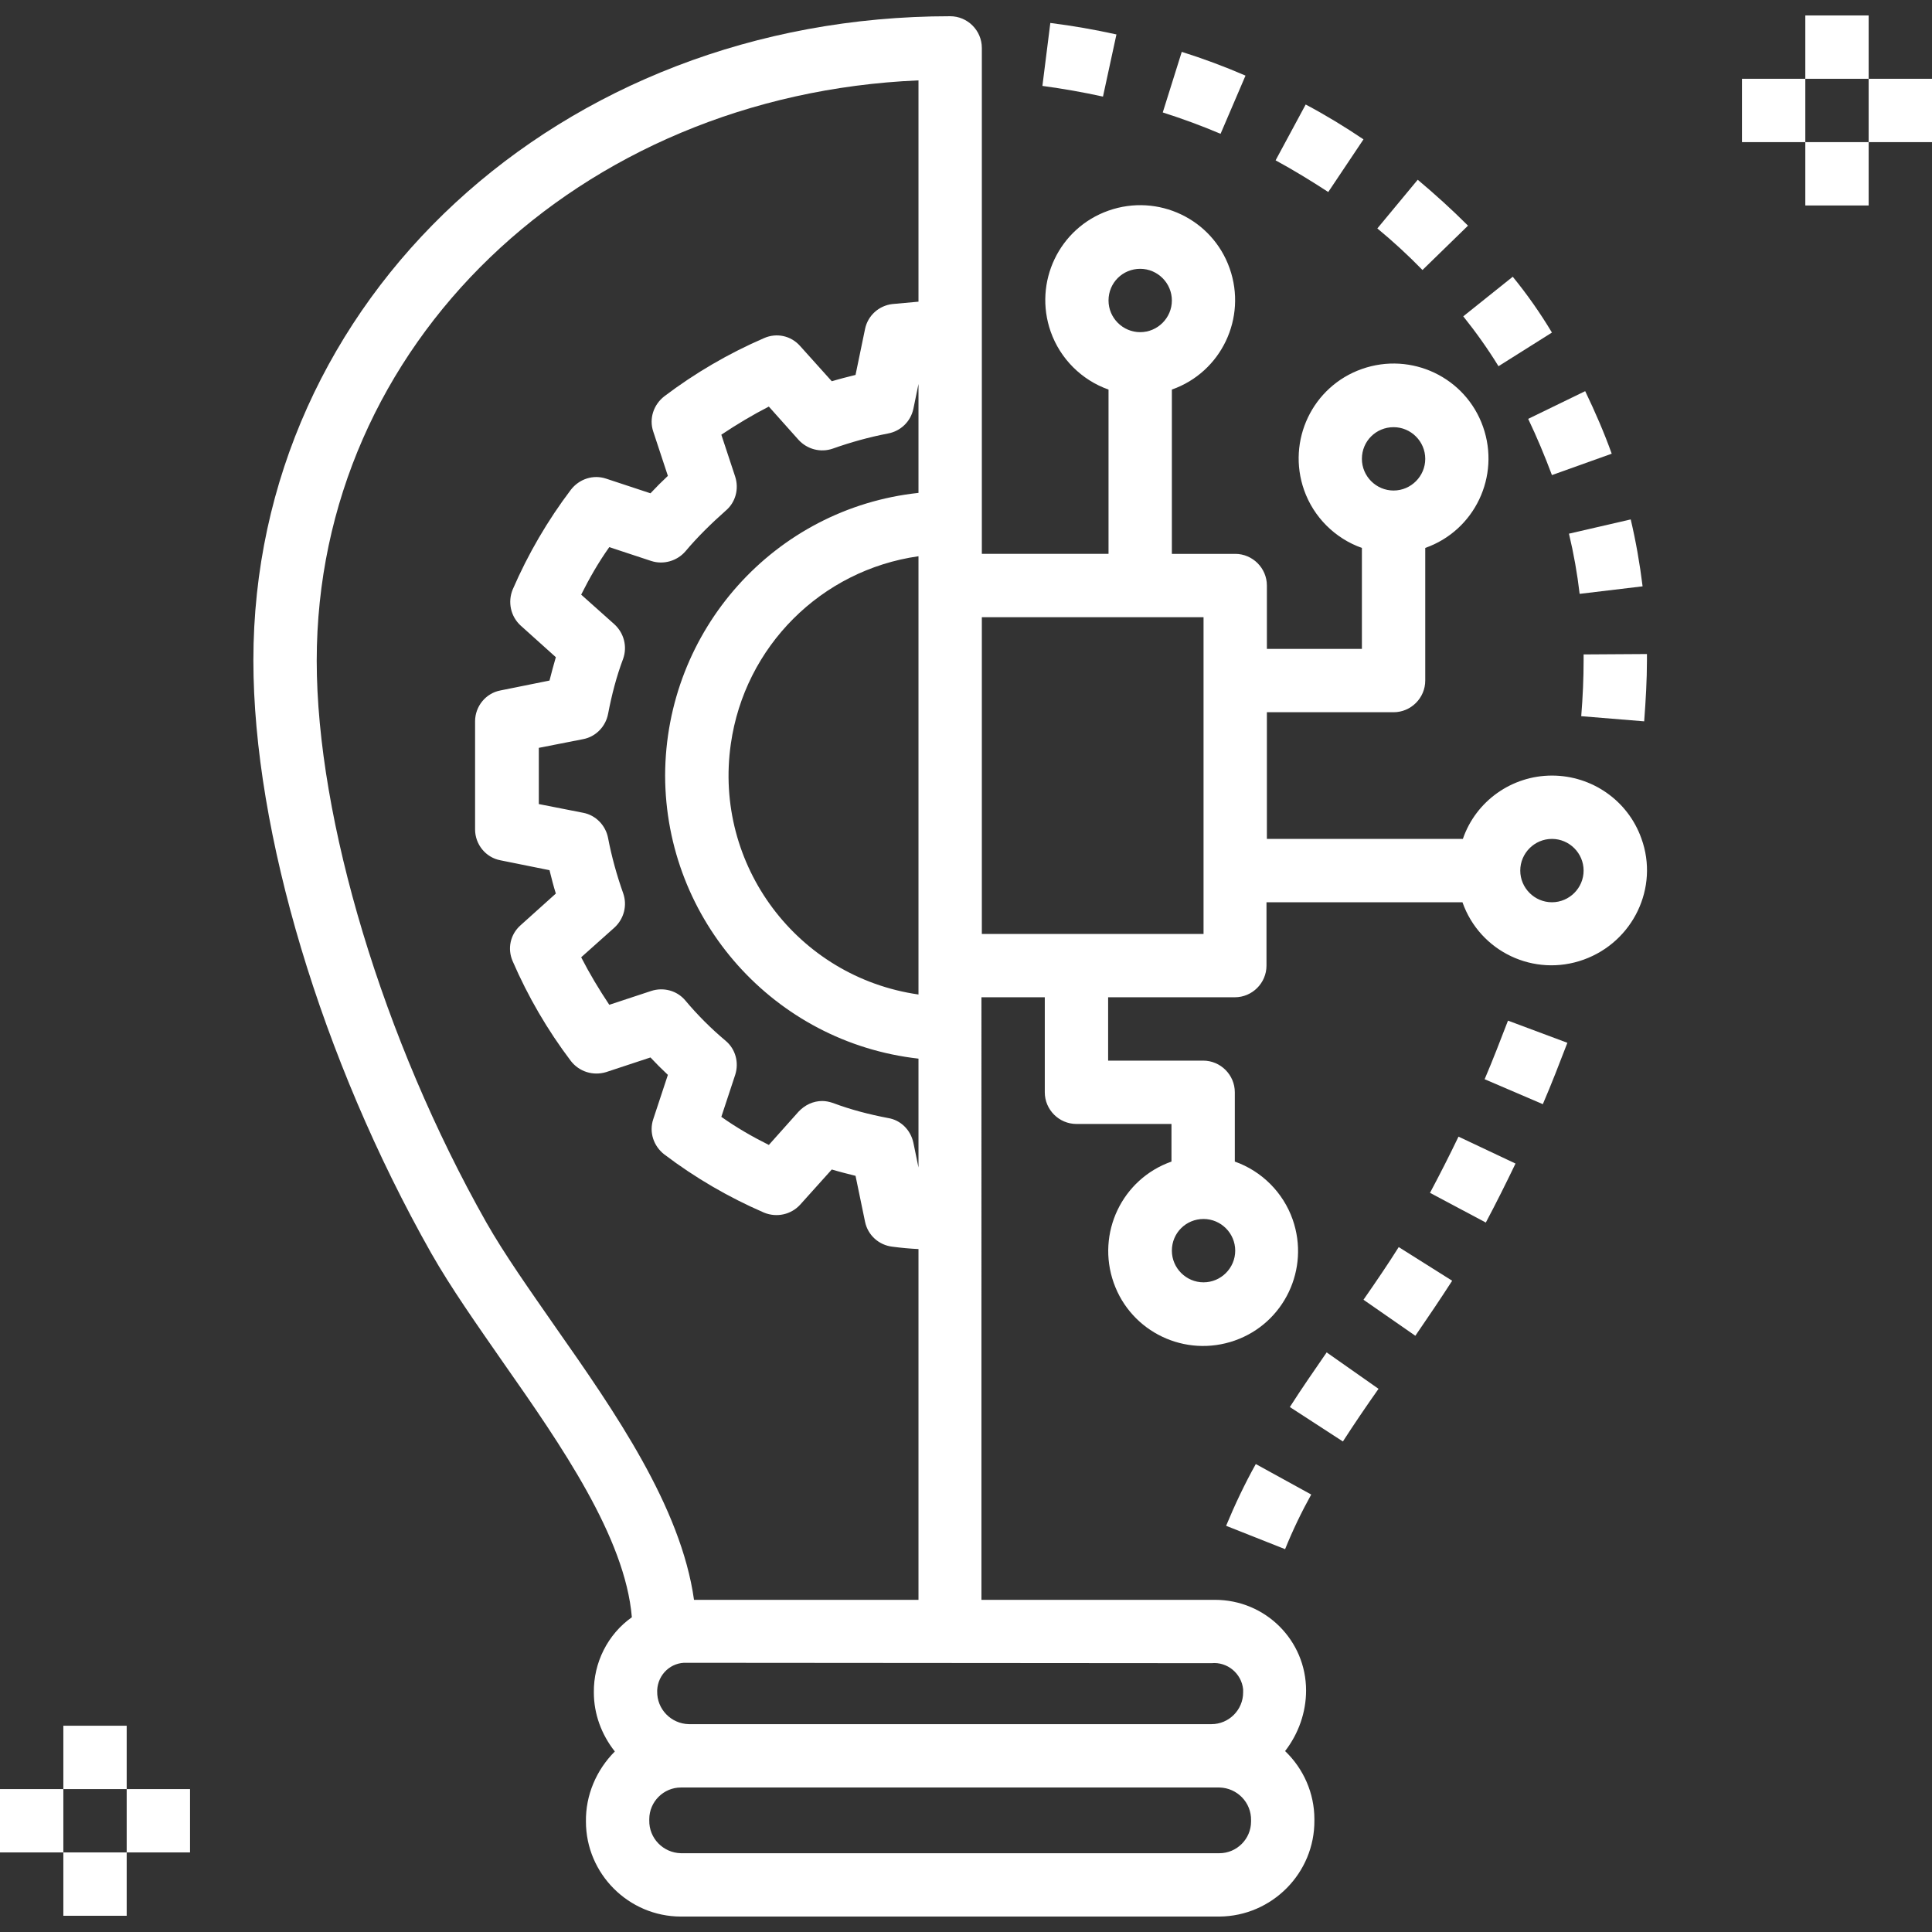
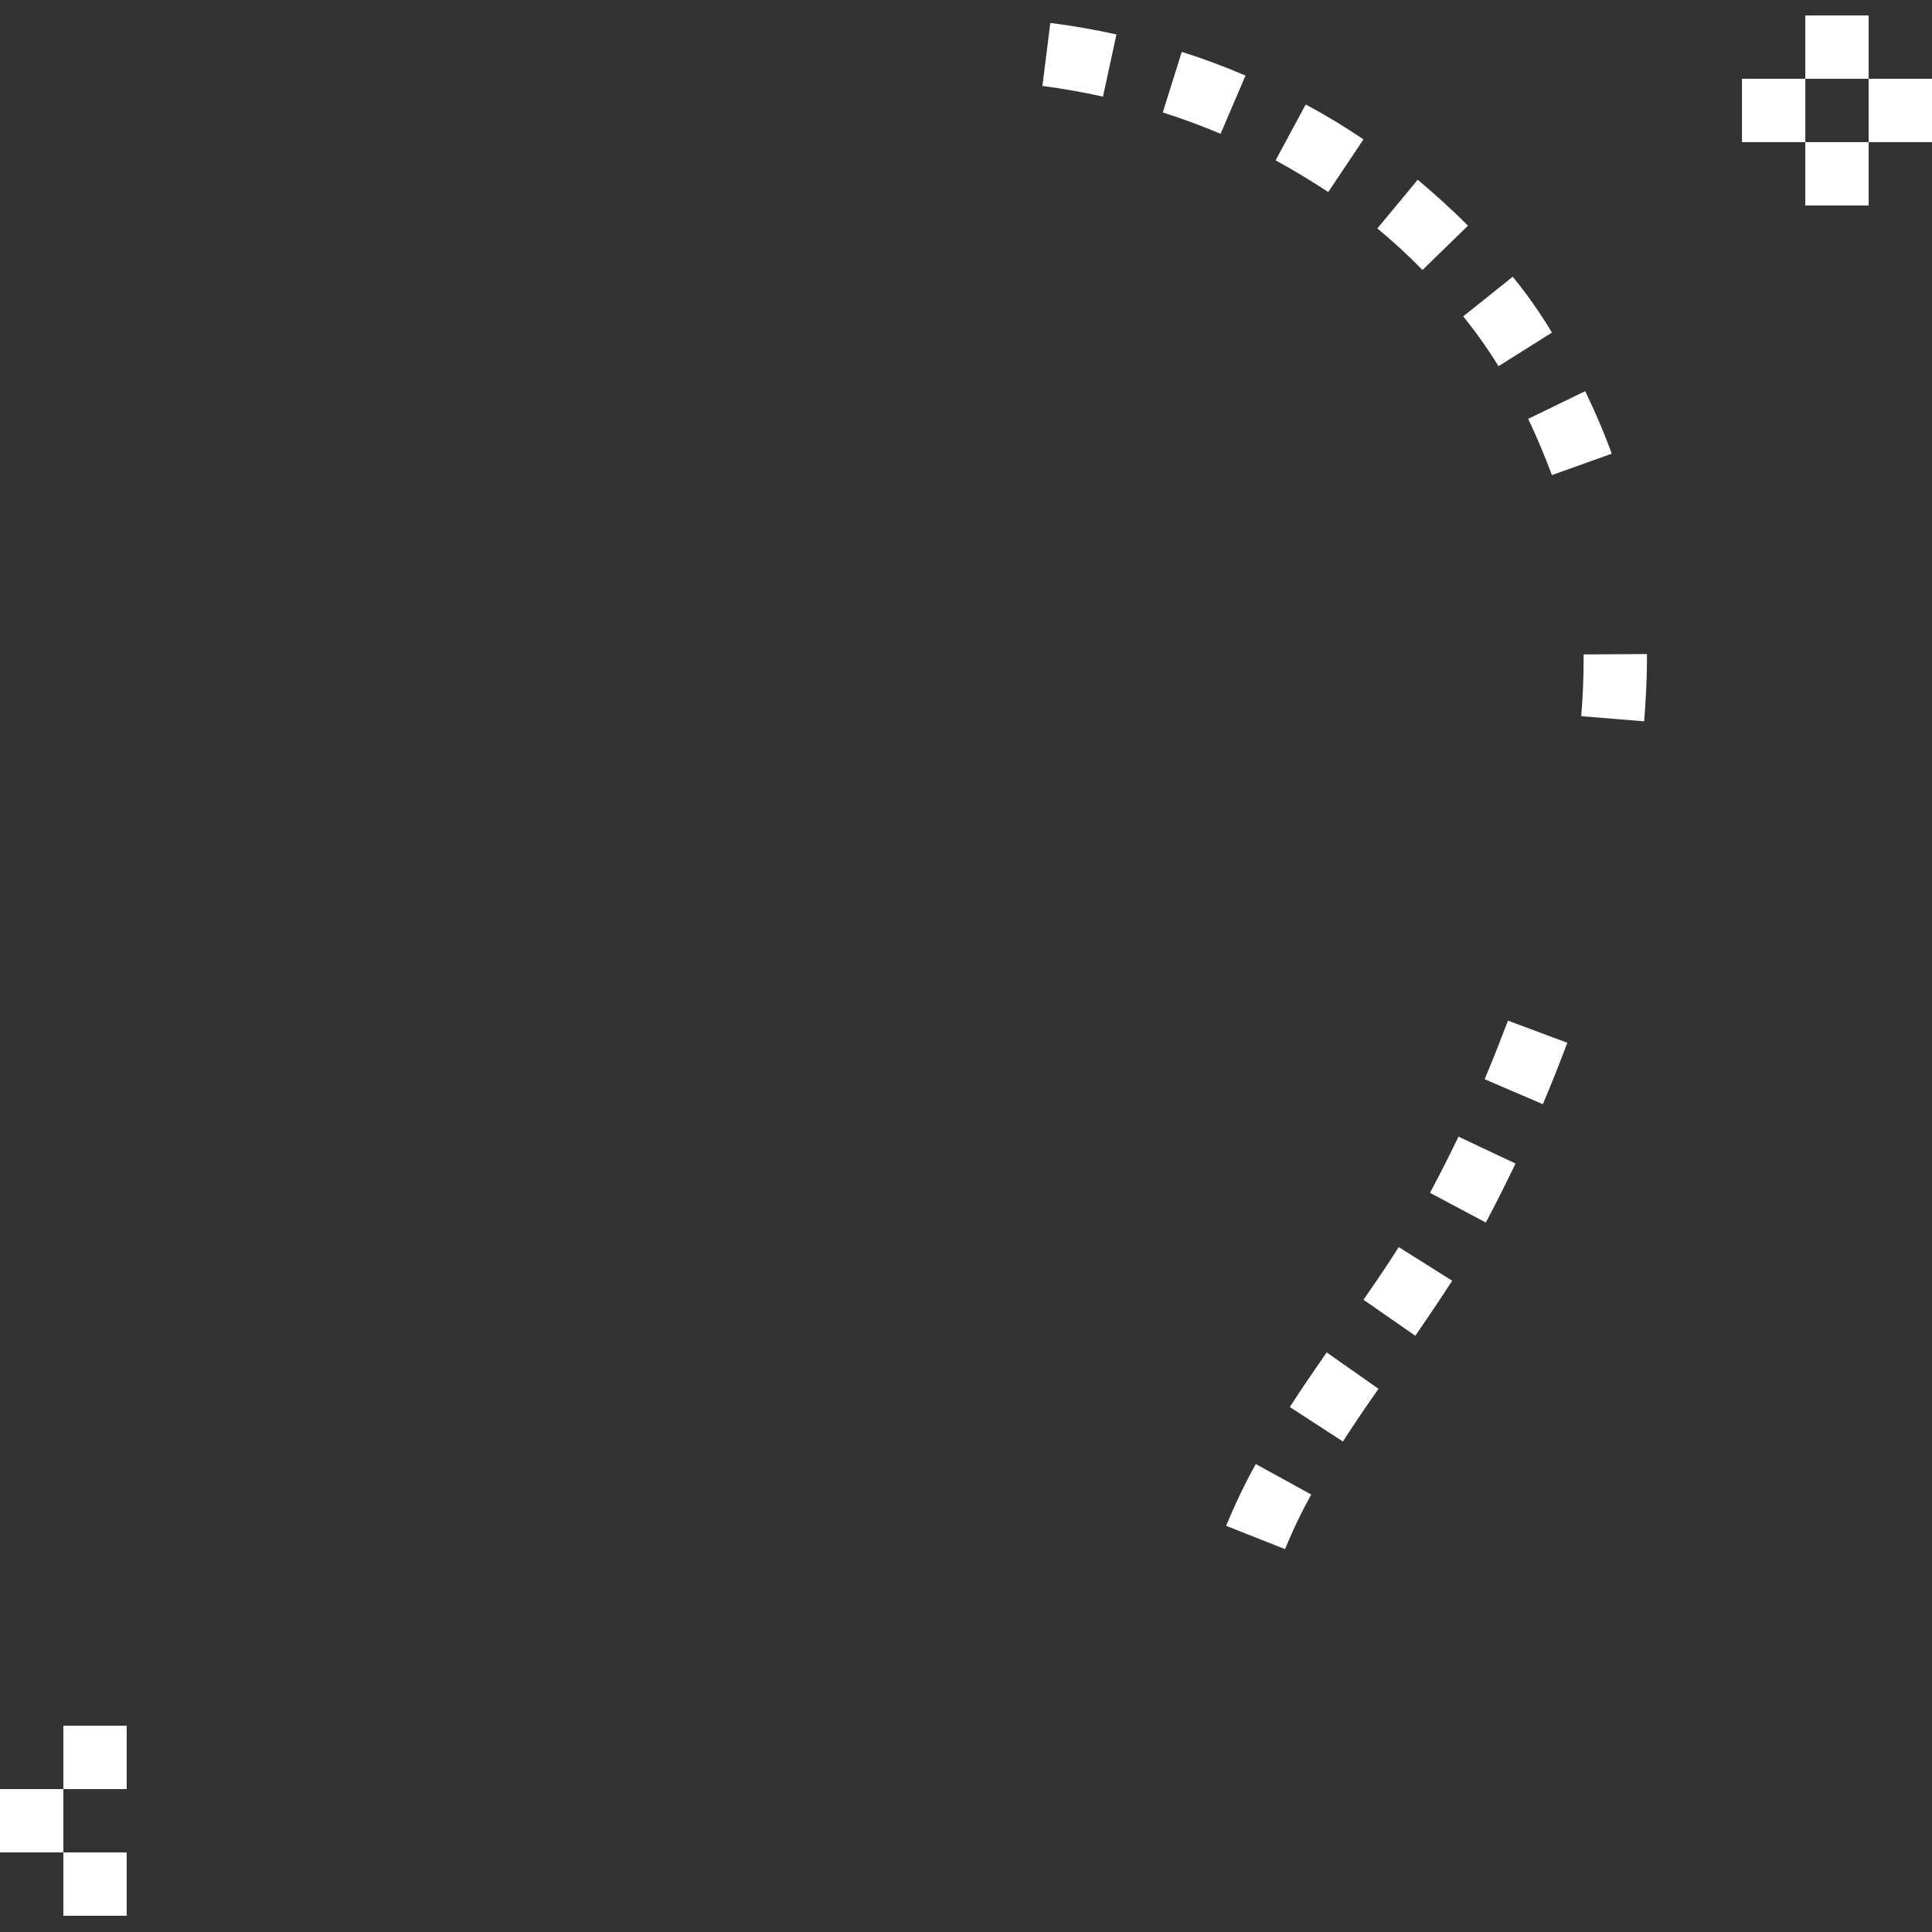
<svg xmlns="http://www.w3.org/2000/svg" version="1.1" id="Capa_1" x="0px" y="0px" viewBox="0 0 488 488" style="enable-background:new 0 0 488 488;" xml:space="preserve">
  <rect x="0" y="0" width="488" height="488" fill="#333333" stroke="none" />
  <style type="text/css">
	.st0{fill:#FFFFFF;}
</style>
  <g>
    <g>
-       <path class="st0" d="M414.6,211.8c-3.4-9.6-12.5-15.9-22.6-15.9c-10.1,0-19.2,6.4-22.5,16H320v-32h32c4.4,0,8-3.6,8-8c0,0,0,0,0,0    v-33.5c12.5-4.4,19-18.1,14.6-30.6c-4.4-12.5-18.1-19-30.6-14.6s-19,18.1-14.6,30.6c2.4,6.8,7.8,12.2,14.6,14.6v25.5h-24v-16    c0-4.4-3.6-8-8-8c0,0,0,0,0,0h-16V98.4c12.5-4.4,19-18.1,14.6-30.6c-4.4-12.5-18.1-19-30.6-14.6c-12.5,4.4-19,18.1-14.6,30.6    c2.4,6.8,7.8,12.2,14.6,14.6v41.5h-32V12.1c0-4.4-3.6-8-8-8c0,0,0,0,0,0c-98.7,0-176,71.5-176,162.7c0,43.3,17.2,100.7,44.9,149.7    c5,8.8,11.5,18,18.3,27.8c14.5,20.7,30.7,44,32.4,64.2c-6.1,4.3-9.7,11.5-9.6,19c0,5.4,1.9,10.6,5.3,14.9    c-4.7,4.7-7.4,11.1-7.3,17.7c0,13.2,10.8,24,24,24h136c13.3-0.1,24.1-11,24-24.3c0-0.1,0-0.2,0-0.3c0-6.5-2.7-12.7-7.4-17.2    c3.4-4.4,5.3-9.8,5.3-15.3c0-12.7-10.3-22.9-23-22.9c-0.3,0-0.7,0-1,0h-58V251.9h16v24c0,4.4,3.6,8,8,8c0,0,0,0,0,0h24v9.5    c-12.5,4.4-19,18.1-14.6,30.6s18.1,19,30.6,14.6c12.5-4.4,19-18.1,14.6-30.6c-2.4-6.8-7.8-12.2-14.6-14.6v-17.5c0-4.4-3.6-8-8-8    c0,0,0,0,0,0h-24v-16h32c4.4,0,8-3.6,8-8c0,0,0,0,0,0v-16h49.5c4.4,12.5,18.1,19,30.6,14.5C412.5,237.9,419.1,224.2,414.6,211.8z     M352,107.9c4.4,0,8,3.6,8,8s-3.6,8-8,8s-8-3.6-8-8C344,111.4,347.6,107.9,352,107.9z M140.3,335.2c-6.6-9.5-12.9-18.4-17.5-26.5    c-26-46-42.8-101.7-42.8-141.8C80,87,146.1,24,232,20.3v55.9c-2.1,0.2-4.3,0.4-6.6,0.6c-3.4,0.4-6.2,2.9-6.9,6.3l-2.4,11.6    c-2,0.5-4,1-6,1.6l-8-8.9c-2.3-2.6-5.9-3.4-9.1-2c-9,3.9-17.4,8.8-25.2,14.7c-2.7,2.1-3.9,5.6-2.8,8.9l3.7,11.2    c-1.5,1.4-3,2.9-4.4,4.4l-11.2-3.7c-3.3-1.1-6.8,0.1-8.9,2.8c-5.9,7.8-10.8,16.2-14.7,25.2c-1.3,3.2-0.5,6.8,2,9.1l8.9,8    c-0.6,2-1.1,4-1.6,5.9l-12.4,2.5c-3.7,0.7-6.4,4-6.4,7.8v27.3c0,3.8,2.7,7.1,6.4,7.8l12.4,2.5c0.5,2,1,4,1.6,5.9l-8.9,8    c-2.6,2.3-3.4,5.9-2,9.1c3.9,9,8.8,17.4,14.7,25.2c2.1,2.7,5.6,3.8,8.9,2.8l11.2-3.7c1.4,1.5,2.9,3,4.4,4.4l-3.7,11.2    c-1.1,3.3,0.1,6.8,2.8,8.9c7.8,5.9,16.2,10.8,25.2,14.7c3.2,1.3,6.8,0.5,9.1-2l8-8.9c2,0.6,4,1.1,6,1.6l2.4,11.6    c0.7,3.4,3.5,5.9,6.9,6.3c2.3,0.3,4.5,0.5,6.6,0.6v88.6h-56.7C172,380.6,155.3,356.6,140.3,335.2z M168,195.9    c0.1,36.6,27.6,67.4,64,71.5v27.5l-1.3-6.3c-0.7-3.2-3.2-5.7-6.4-6.2c-4.7-0.9-9.4-2.1-13.9-3.8c-0.9-0.3-1.8-0.5-2.7-0.5    c-2.3,0-4.4,1-6,2.7l-7.5,8.4c-4.2-2.1-8.2-4.4-12-7.1l3.5-10.6c1-3.1,0.1-6.5-2.4-8.6c-3.7-3.1-7.1-6.5-10.2-10.2    c-2.1-2.5-5.5-3.4-8.6-2.4l-10.6,3.5c-2.6-3.9-5-7.9-7.1-12l8.4-7.5c2.4-2.2,3.3-5.6,2.2-8.7c-1.6-4.5-2.9-9.2-3.8-13.9    c-0.6-3.2-3.1-5.8-6.3-6.4l-11.2-2.2v-14.2l11.2-2.2c3.2-0.6,5.7-3.2,6.3-6.4c0.9-4.7,2.1-9.4,3.8-13.9c1.1-3.1,0.2-6.5-2.2-8.7    l-8.4-7.5c2.1-4.2,4.4-8.2,7.1-12l10.6,3.5c3.1,1,6.5,0,8.6-2.4c3.1-3.7,6.6-7.1,10.2-10.3c2.5-2.1,3.4-5.5,2.4-8.6l-3.5-10.6    c3.9-2.6,7.9-5,12-7.1l7.5,8.4c2.2,2.4,5.6,3.3,8.7,2.2c4.5-1.6,9.2-2.9,13.9-3.8c3.2-0.6,5.7-3,6.4-6.2l1.3-6.3v27.5    C195.6,128.4,168.1,159.2,168,195.9z M232,140.5v110.7c-30.6-4.4-51.8-32.7-47.4-63.3C188.1,163.3,207.4,144,232,140.5z     M316,460.1c0,4.4-3.6,8-8,8H172c-4.5-0.1-8.1-3.8-8-8.3c0-0.1,0-0.2,0-0.3c0-4.4,3.6-8,8-8h136c4.5,0.1,8.1,3.8,8,8.3    C316,460,316,460,316,460.1z M306,420.1c4-0.4,7.6,2.6,8,6.6c0,0.3,0,0.5,0,0.8c0,4.4-3.6,8-8,8H174c-4.5-0.1-8.1-3.8-8-8.3    c0-0.1,0-0.2,0-0.3c0.2-4,3.5-7.1,7.5-6.9c0.2,0,0.3,0,0.5,0L306,420.1L306,420.1z M304,307.9c4.4,0,8,3.6,8,8s-3.6,8-8,8    s-8-3.6-8-8C296,311.4,299.6,307.9,304,307.9z M288,67.9c4.4,0,8,3.6,8,8s-3.6,8-8,8s-8-3.6-8-8C280,71.4,283.6,67.9,288,67.9z     M304,235.9h-56v-80h56V235.9z M392,227.9c-4.4,0-8-3.6-8-8s3.6-8,8-8s8,3.6,8,8C400,224.3,396.4,227.9,392,227.9z" />
-     </g>
+       </g>
  </g>
  <g>
    <g>
      <path class="st0" d="M317.2,369.8c-2.8,5-5.3,10.3-7.5,15.6l14.9,5.9c1.9-4.7,4.1-9.3,6.6-13.8L317.2,369.8z" />
    </g>
  </g>
  <g>
    <g>
-       <path class="st0" d="M335.1,341.6c-3.1,4.5-6.3,9.1-9.3,13.8l13.4,8.7c2.9-4.5,5.9-8.9,9-13.3L335.1,341.6z" />
+       <path class="st0" d="M335.1,341.6c-3.1,4.5-6.3,9.1-9.3,13.8l13.4,8.7c2.9-4.5,5.9-8.9,9-13.3z" />
    </g>
  </g>
  <g>
    <g>
      <path class="st0" d="M353.3,315c-2.7,4.3-5.7,8.7-8.9,13.3l13.1,9.1c3.3-4.8,6.4-9.4,9.3-13.9L353.3,315z" />
    </g>
  </g>
  <g>
    <g>
      <path class="st0" d="M368.4,287.1c-2.3,4.8-4.7,9.5-7.2,14.2l14.1,7.5c2.6-4.9,5.1-9.9,7.5-14.9L368.4,287.1z" />
    </g>
  </g>
  <g>
    <g>
      <path class="st0" d="M380.9,257.8c-1.9,4.9-3.8,9.9-5.9,14.8l14.7,6.3c2.2-5.1,4.2-10.3,6.2-15.5L380.9,257.8z" />
    </g>
  </g>
  <g>
    <g>
      <path class="st0" d="M416,165.2l-16,0.1l0,1.5c0,4.5-0.2,9.2-0.6,14.1l15.9,1.3c0.4-5.3,0.7-10.5,0.7-15.4L416,165.2z" />
    </g>
  </g>
  <g>
    <g>
-       <path class="st0" d="M411.9,131.2l-15.6,3.6c1.2,5,2.1,10.1,2.7,15.2l15.9-1.9C414.2,142.4,413.2,136.7,411.9,131.2z" />
-     </g>
+       </g>
  </g>
  <g>
    <g>
      <path class="st0" d="M400.4,98.8l-14.4,7c2.2,4.6,4.2,9.4,6,14.2l15.1-5.4C405.2,109.3,402.9,104,400.4,98.8z" />
    </g>
  </g>
  <g>
    <g>
      <path class="st0" d="M382.1,69.9l-12.5,10c3.2,4,6.2,8.2,8.9,12.6l13.5-8.5C389,79,385.7,74.3,382.1,69.9z" />
    </g>
  </g>
  <g>
    <g>
      <path class="st0" d="M358.1,45.4l-10.2,12.3c4,3.3,7.8,6.8,11.4,10.5L370.8,57C366.7,52.9,362.5,49.1,358.1,45.4z" />
    </g>
  </g>
  <g>
    <g>
      <path class="st0" d="M329.8,26.4l-7.6,14.1c4.6,2.5,9,5.2,13.3,8l8.9-13.3C339.8,32.1,334.9,29.1,329.8,26.4z" />
    </g>
  </g>
  <g>
    <g>
      <path class="st0" d="M298.5,13.1l-4.8,15.3c5,1.6,9.9,3.4,14.6,5.4l6.3-14.7C309.3,16.8,303.9,14.8,298.5,13.1z" />
    </g>
  </g>
  <g>
    <g>
      <path class="st0" d="M265.3,5.8l-2,15.9c5.2,0.7,10.3,1.6,15.3,2.7L282,8.7C276.6,7.5,270.9,6.5,265.3,5.8z" />
    </g>
  </g>
  <g>
    <g>
      <rect x="16" y="435.9" class="st0" width="16" height="16" />
    </g>
  </g>
  <g>
    <g>
      <rect x="16" y="467.9" class="st0" width="16" height="16" />
    </g>
  </g>
  <g>
    <g>
-       <rect x="32" y="451.9" class="st0" width="16" height="16" />
-     </g>
+       </g>
  </g>
  <g>
    <g>
      <rect y="451.9" class="st0" width="16" height="16" />
    </g>
  </g>
  <g>
    <g>
      <rect x="456" y="3.9" class="st0" width="16" height="16" />
    </g>
  </g>
  <g>
    <g>
      <rect x="456" y="35.9" class="st0" width="16" height="16" />
    </g>
  </g>
  <g>
    <g>
      <rect x="472" y="19.9" class="st0" width="16" height="16" />
    </g>
  </g>
  <g>
    <g>
      <rect x="440" y="19.9" class="st0" width="16" height="16" />
    </g>
  </g>
</svg>